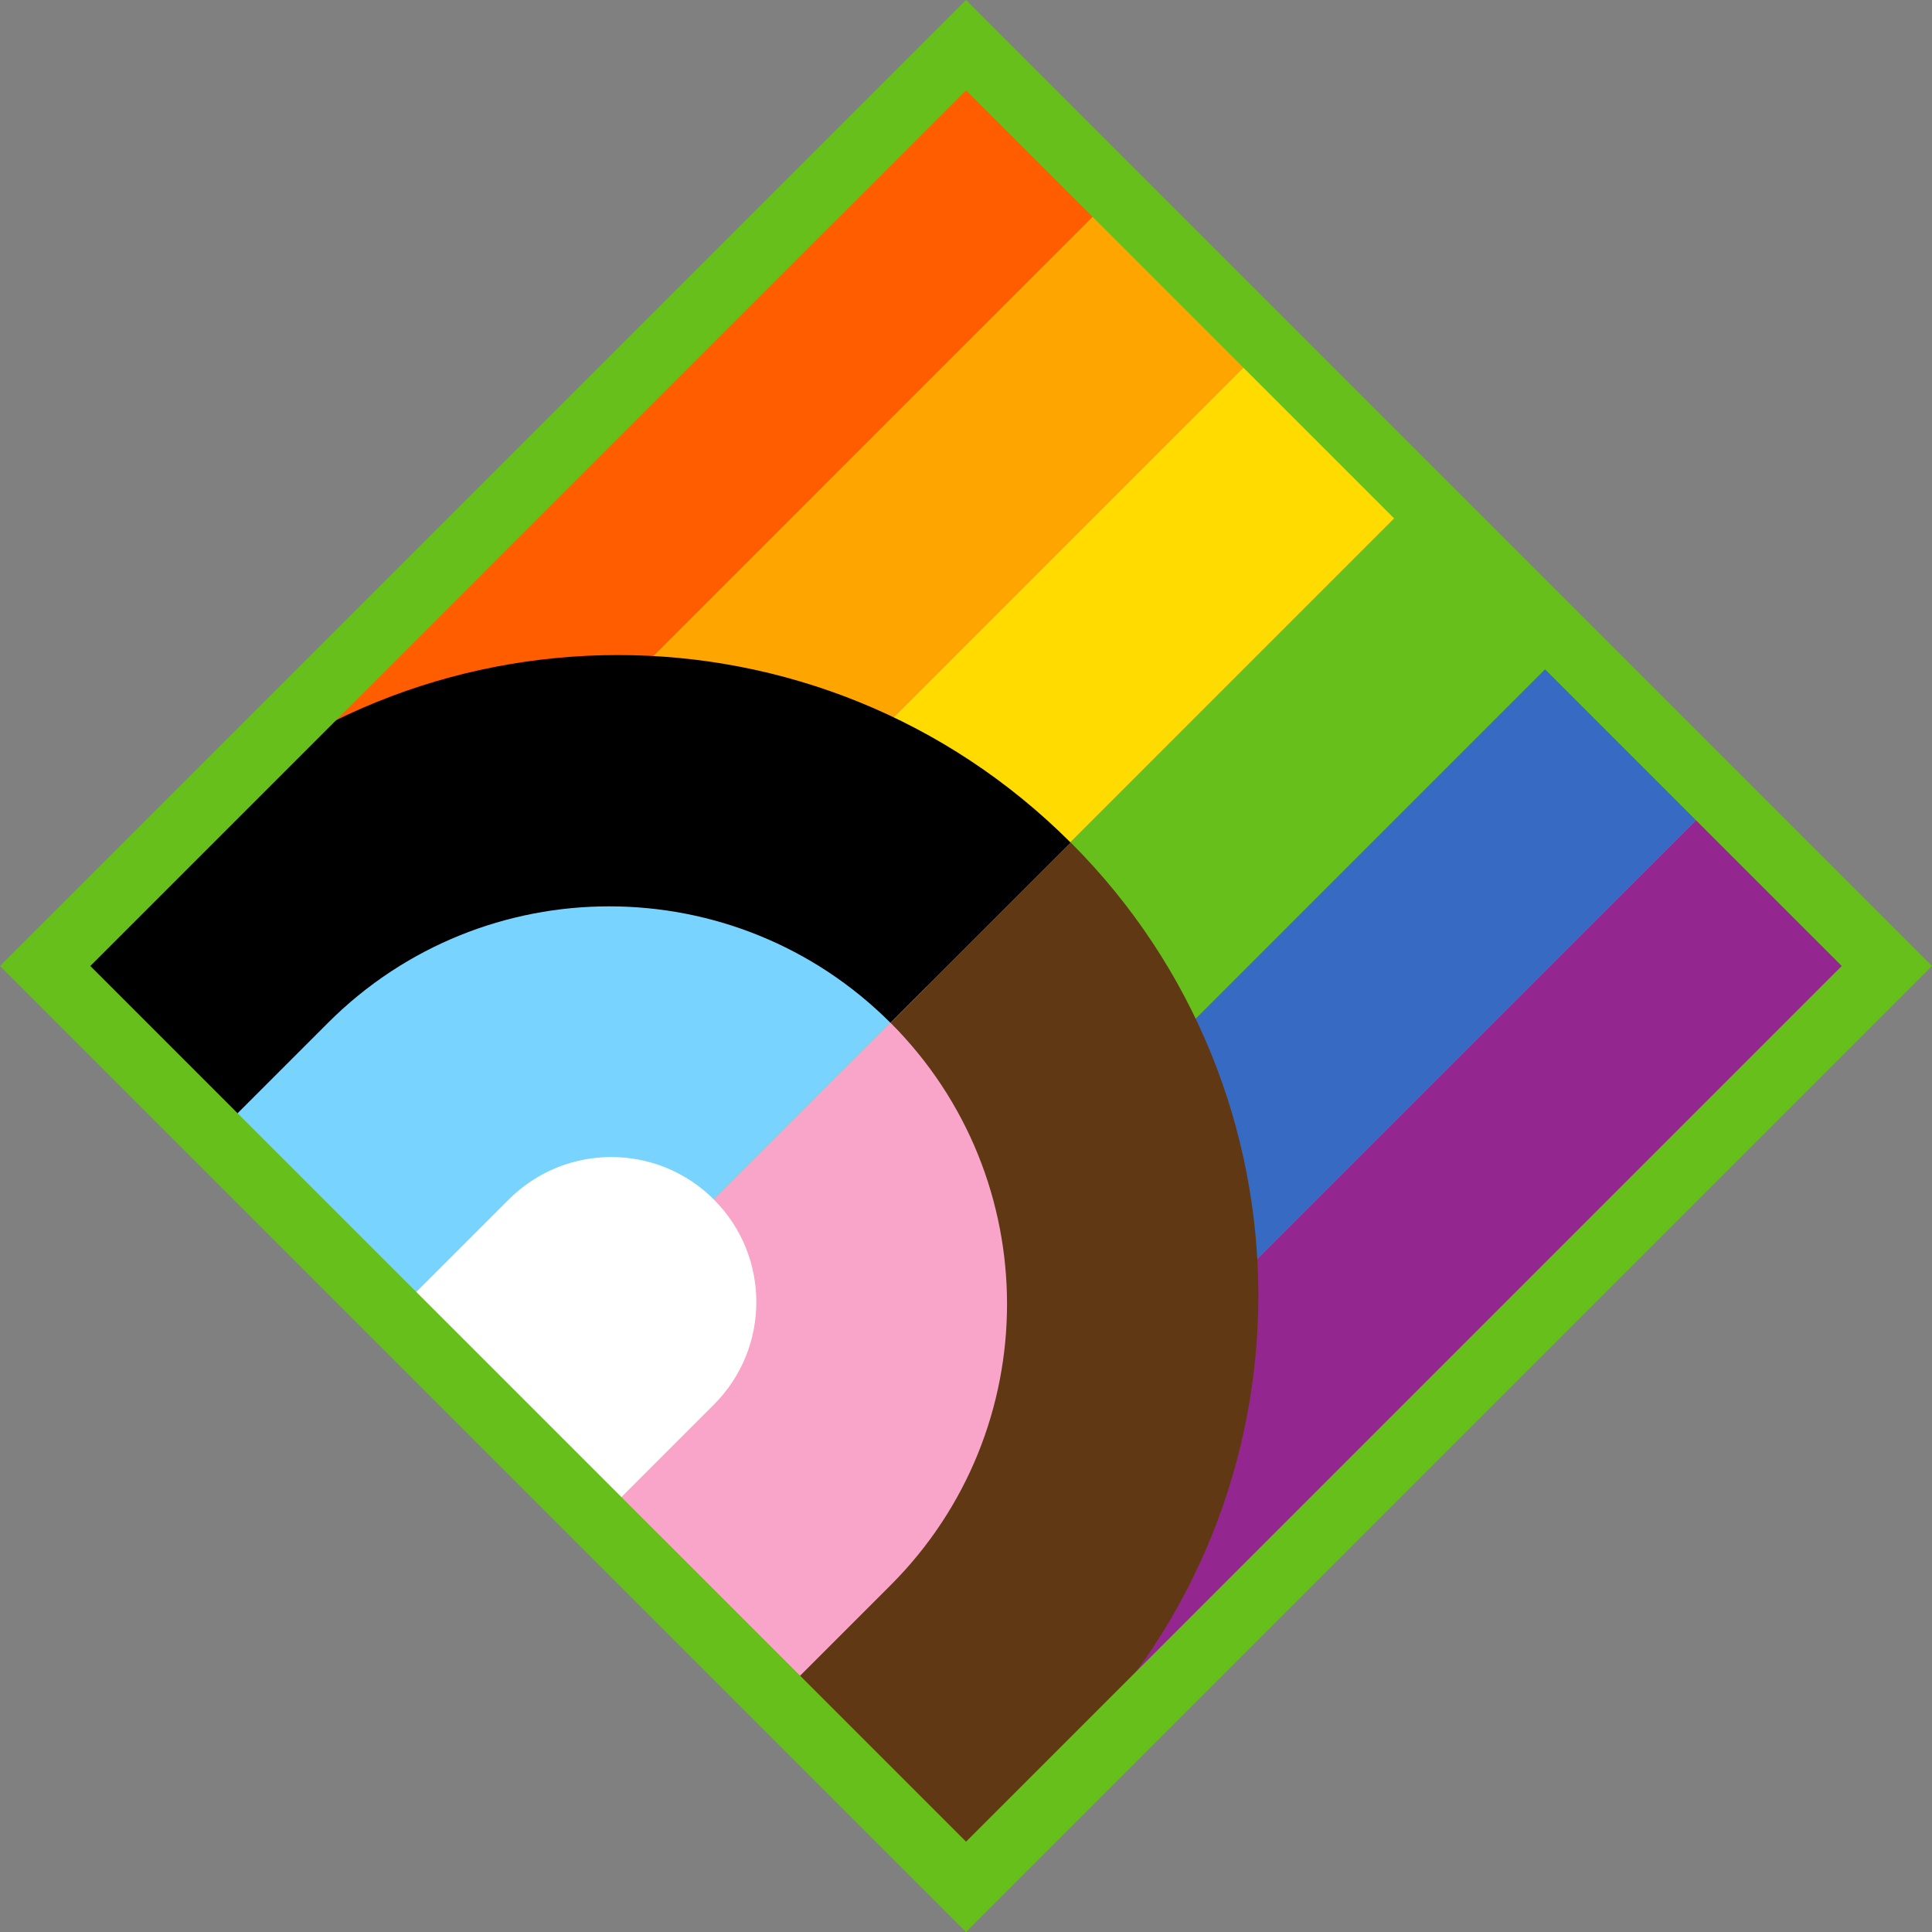
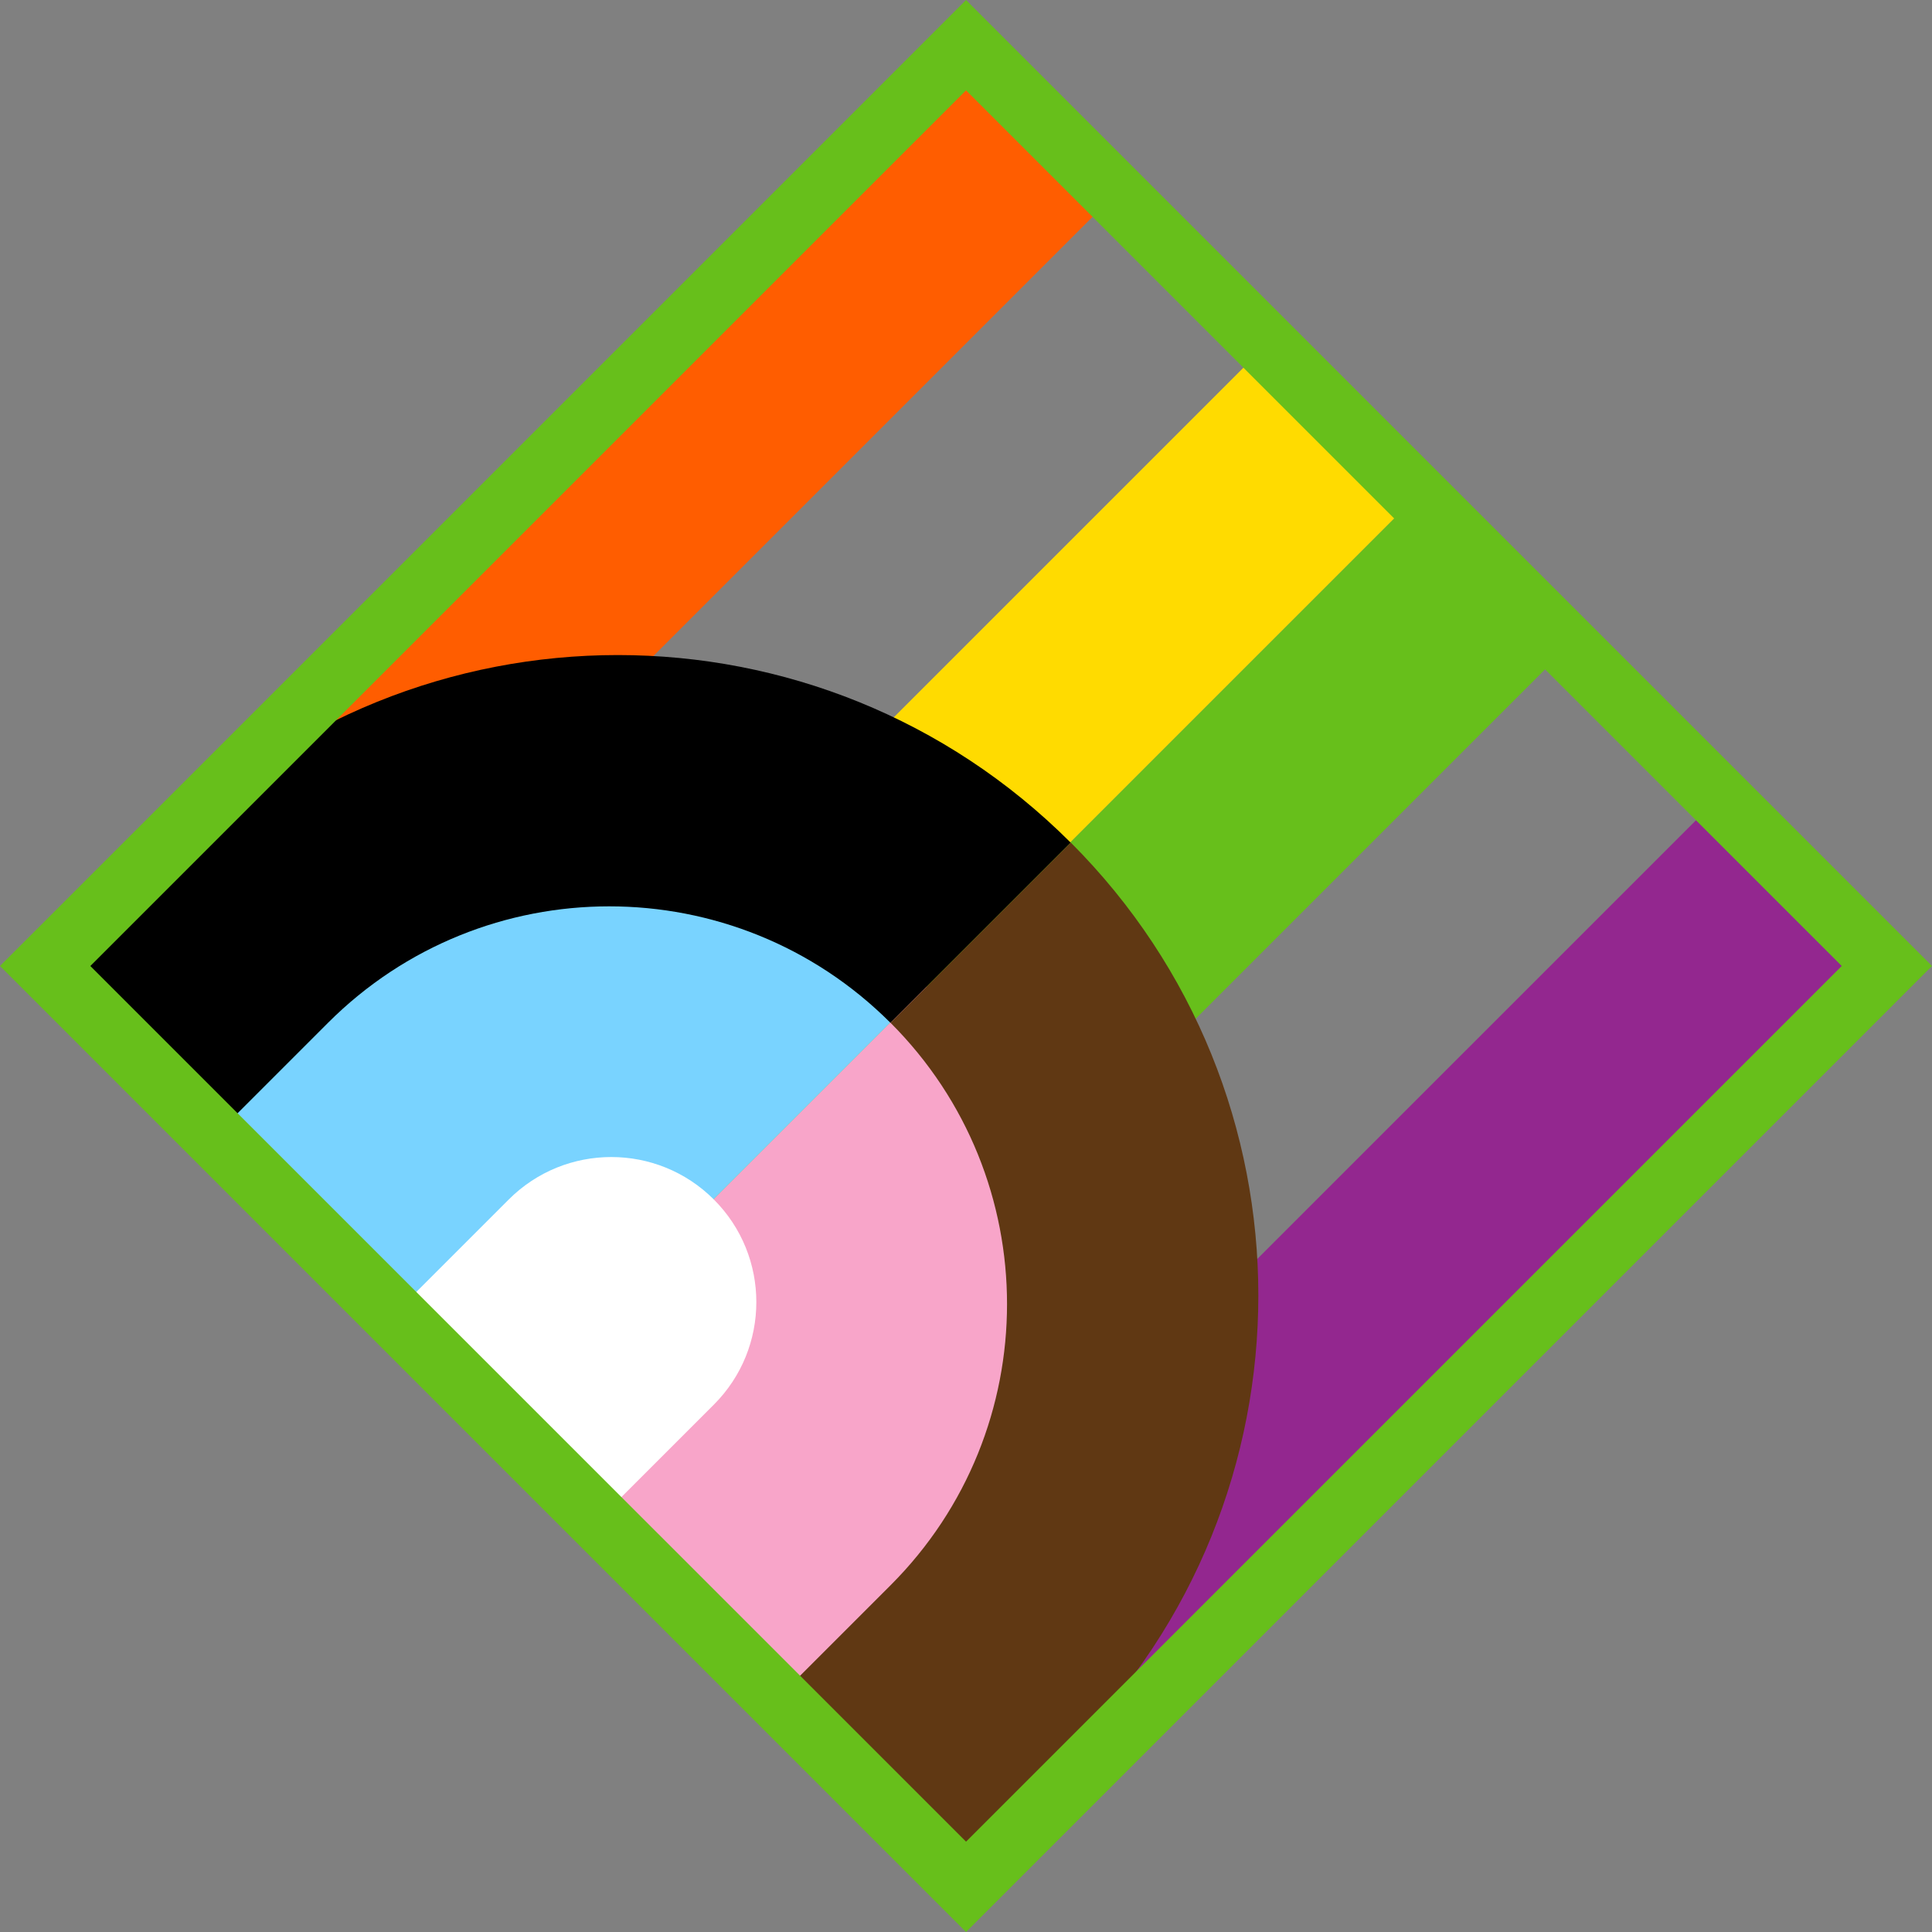
<svg xmlns="http://www.w3.org/2000/svg" width="200" height="200" viewBox="0 0 200 200" fill="none">
  <rect x="0" y="0" width="200" height="200" fill="#808080" stroke="none" />
  <mask id="mask0_406_1545" style="mask-type:luminance" maskUnits="userSpaceOnUse" x="4" y="4" width="192" height="192">
    <path d="M195.324 99.993L99.999 4.673L4.674 99.993L99.999 195.314L195.324 99.993Z" fill="white" />
  </mask>
  <g mask="url(#mask0_406_1545)">
    <path d="M266.51 -162.183L-12.693 117.009L2.921 132.623L282.125 -146.568L266.51 -162.183Z" fill="#FF5D00" />
-     <path d="M282.123 -146.56L2.92 132.632L18.535 148.246L297.738 -130.946L282.123 -146.56Z" fill="#FFA500" />
    <path d="M297.736 -130.947L18.532 148.245L34.147 163.859L313.35 -115.333L297.736 -130.947Z" fill="#FFDB00" />
    <path d="M313.355 -115.339L34.151 163.853L49.766 179.467L328.97 -99.725L313.355 -115.339Z" fill="#67BF1B" />
-     <path d="M328.967 -99.726L49.764 179.466L65.379 195.08L344.582 -84.112L328.967 -99.726Z" fill="#376BC3" />
    <path d="M344.586 -84.099L65.383 195.093L80.998 210.707L360.201 -68.484L344.586 -84.099Z" fill="#93278F" />
    <path d="M68.578 198.282L107.109 159.752C119.939 146.923 119.939 126.13 107.109 113.301L95.906 102.099L34.152 163.85L68.578 198.274V198.282Z" fill="#F8A5C9" />
    <path d="M-0.272 129.434L34.153 163.858L95.907 102.107L81.755 87.956C70.561 76.762 52.402 76.762 41.208 87.956L-0.272 129.434Z" fill="#79D3FF" />
    <path d="M73.901 124.176C79.761 130.035 79.761 139.545 73.901 145.404L44.576 174.728L23.342 153.494L52.667 124.17C58.526 118.311 68.036 118.311 73.896 124.17L73.901 124.176Z" fill="white" />
    <path d="M17.085 87.228L-12.92 117.233L4.842 134.994L33.955 105.882C50.032 89.806 76.105 89.806 92.181 105.882L110.836 87.228C84.945 61.338 42.968 61.338 17.077 87.228H17.085Z" fill="black" />
    <path d="M92.19 105.882C108.267 121.958 108.267 148.03 92.19 164.106L63.077 193.218L80.839 210.979L110.845 180.975C136.736 155.085 136.736 113.11 110.845 87.22L92.19 105.874V105.882Z" fill="#603813" />
  </g>
  <path d="M100.004 200L0 100L100.004 0L200 100L100.004 200ZM9.352 100L100.004 190.648L190.656 100L100.004 9.351L9.352 100Z" fill="#67BF1B" />
</svg>